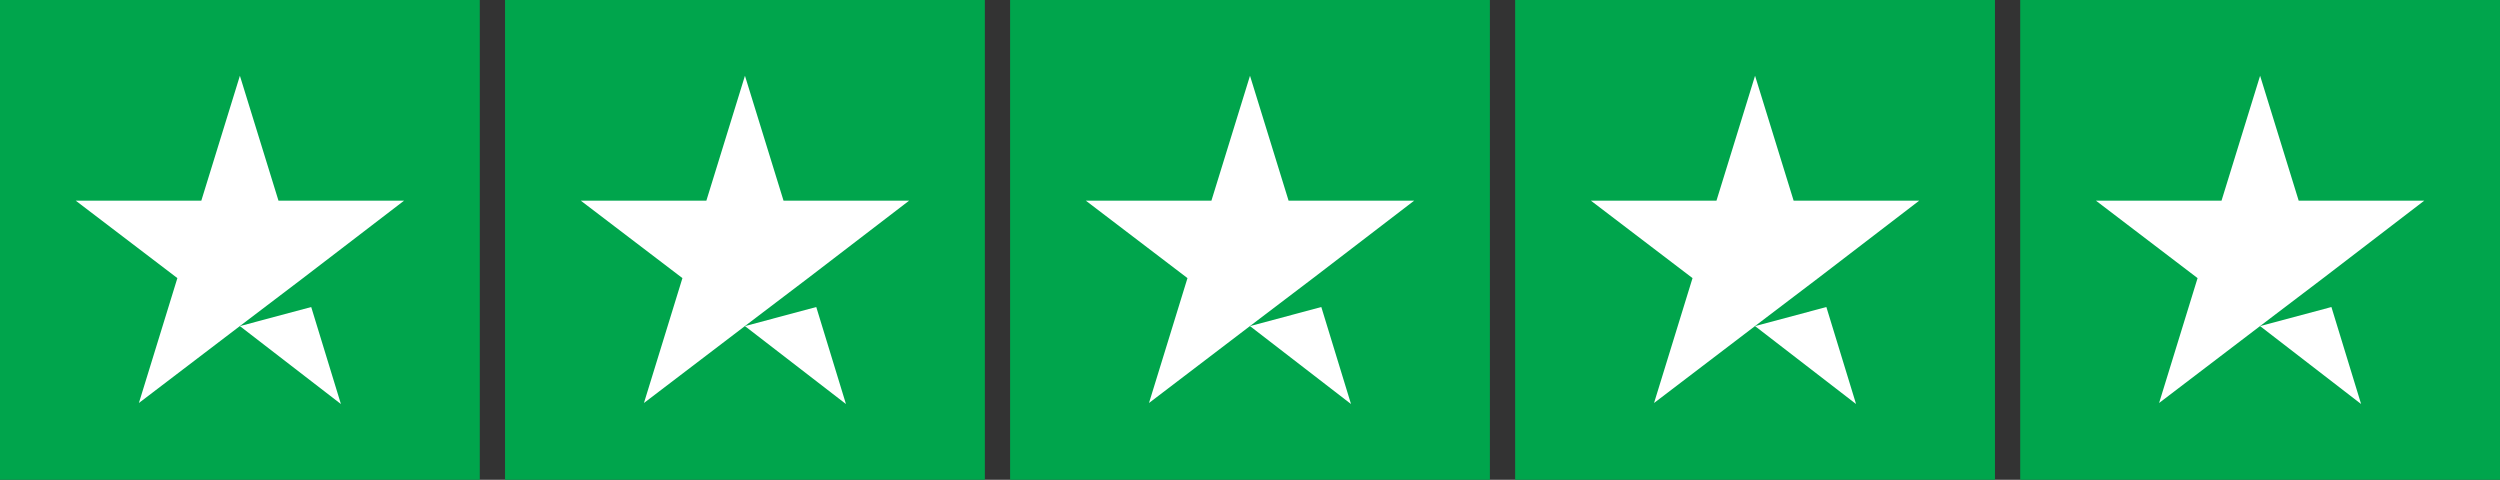
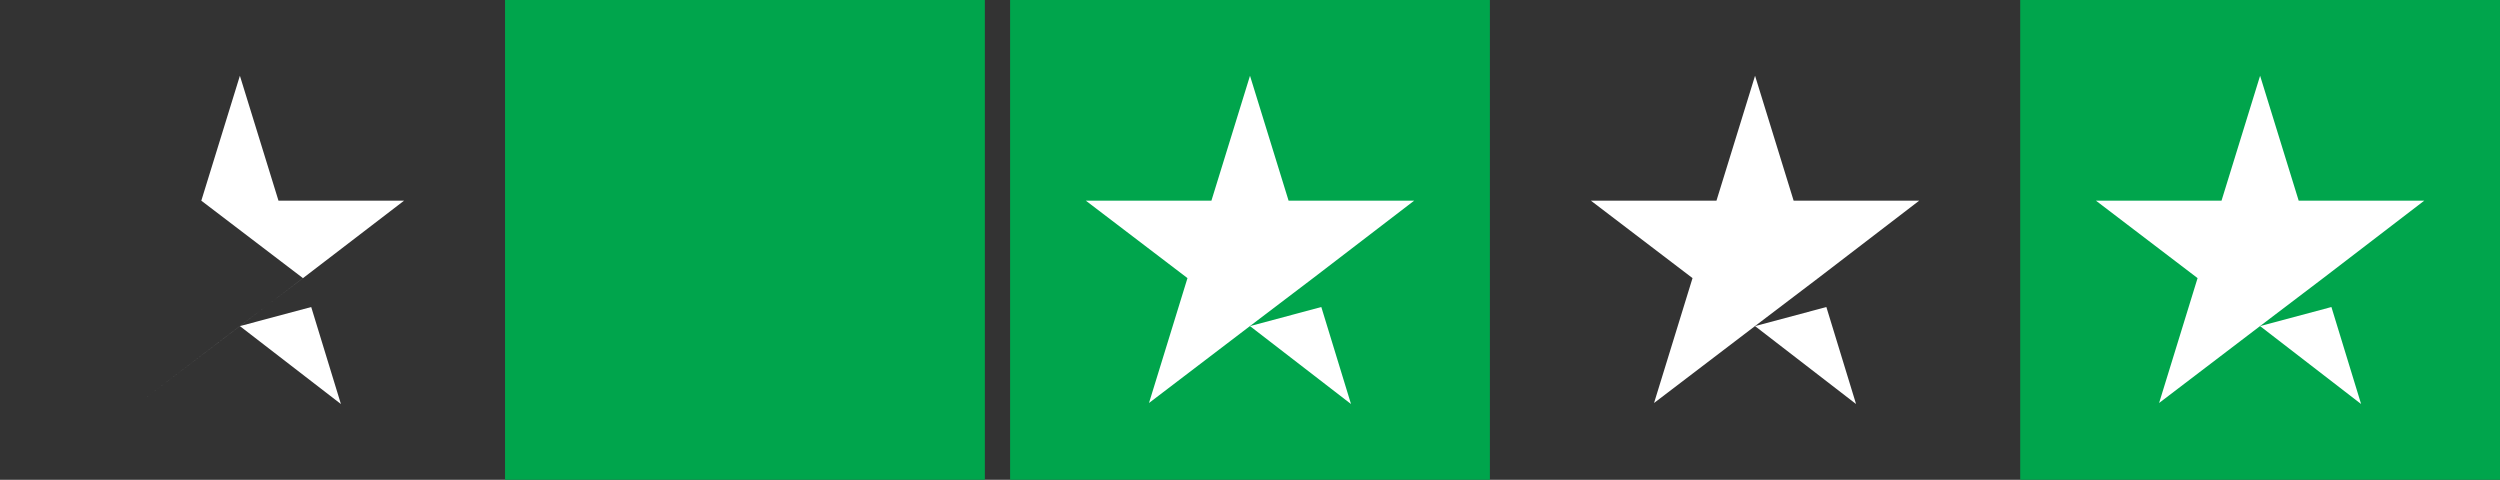
<svg xmlns="http://www.w3.org/2000/svg" width="99" height="19" viewBox="0 0 99 19">
  <rect x="0" y="0" width="99" height="19" fill="#333333" stroke="none" />
  <g id="stars_trustpilot_5" transform="translate(-301 -3313)">
-     <rect id="Rectangle-path" width="19" height="19" transform="translate(301 3313)" fill="#00a54c" />
    <rect id="Rectangle-path-2" data-name="Rectangle-path" width="19" height="19" transform="translate(321 3313)" fill="#00a54c" />
-     <rect id="Rectangle-path-3" data-name="Rectangle-path" width="19" height="19" transform="translate(361 3313)" fill="#00a54c" />
    <rect id="Rectangle-path-4" data-name="Rectangle-path" width="19" height="19" transform="translate(341 3313)" fill="#00a54c" />
    <rect id="Rectangle-path-5" data-name="Rectangle-path" width="19" height="19" transform="translate(381 3313)" fill="#00a54c" />
-     <path id="Shape" d="M20.9,26.114l2.824-.756L24.9,29.2Zm6.5-4.967H22.428L20.9,16.2l-1.528,4.947H14.4l4.024,3.066L16.9,29.159l4.024-3.066L23.4,24.213l4-3.066Z" transform="translate(289.6 3299.8)" fill="#fff" />
-     <path id="Shape-2" data-name="Shape" d="M20.9,26.114l2.824-.756L24.9,29.2Zm6.5-4.967H22.428L20.9,16.2l-1.528,4.947H14.4l4.024,3.066L16.9,29.159l4.024-3.066L23.4,24.213l4-3.066Z" transform="translate(309.6 3299.8)" fill="#fff" />
+     <path id="Shape" d="M20.9,26.114l2.824-.756L24.9,29.2Zm6.5-4.967H22.428L20.9,16.2l-1.528,4.947l4.024,3.066L16.9,29.159l4.024-3.066L23.4,24.213l4-3.066Z" transform="translate(289.6 3299.8)" fill="#fff" />
    <path id="Shape-3" data-name="Shape" d="M20.9,26.114l2.824-.756L24.9,29.2Zm6.5-4.967H22.428L20.9,16.2l-1.528,4.947H14.4l4.024,3.066L16.9,29.159l4.024-3.066L23.4,24.213l4-3.066Z" transform="translate(349.6 3299.8)" fill="#fff" />
    <path id="Shape-4" data-name="Shape" d="M20.9,26.114l2.824-.756L24.9,29.2Zm6.5-4.967H22.428L20.9,16.2l-1.528,4.947H14.4l4.024,3.066L16.9,29.159l4.024-3.066L23.4,24.213l4-3.066Z" transform="translate(329.6 3299.8)" fill="#fff" />
    <path id="Shape-5" data-name="Shape" d="M20.9,26.114l2.824-.756L24.9,29.2Zm6.5-4.967H22.428L20.9,16.2l-1.528,4.947H14.4l4.024,3.066L16.9,29.159l4.024-3.066L23.4,24.213l4-3.066Z" transform="translate(369.6 3299.8)" fill="#fff" />
  </g>
</svg>